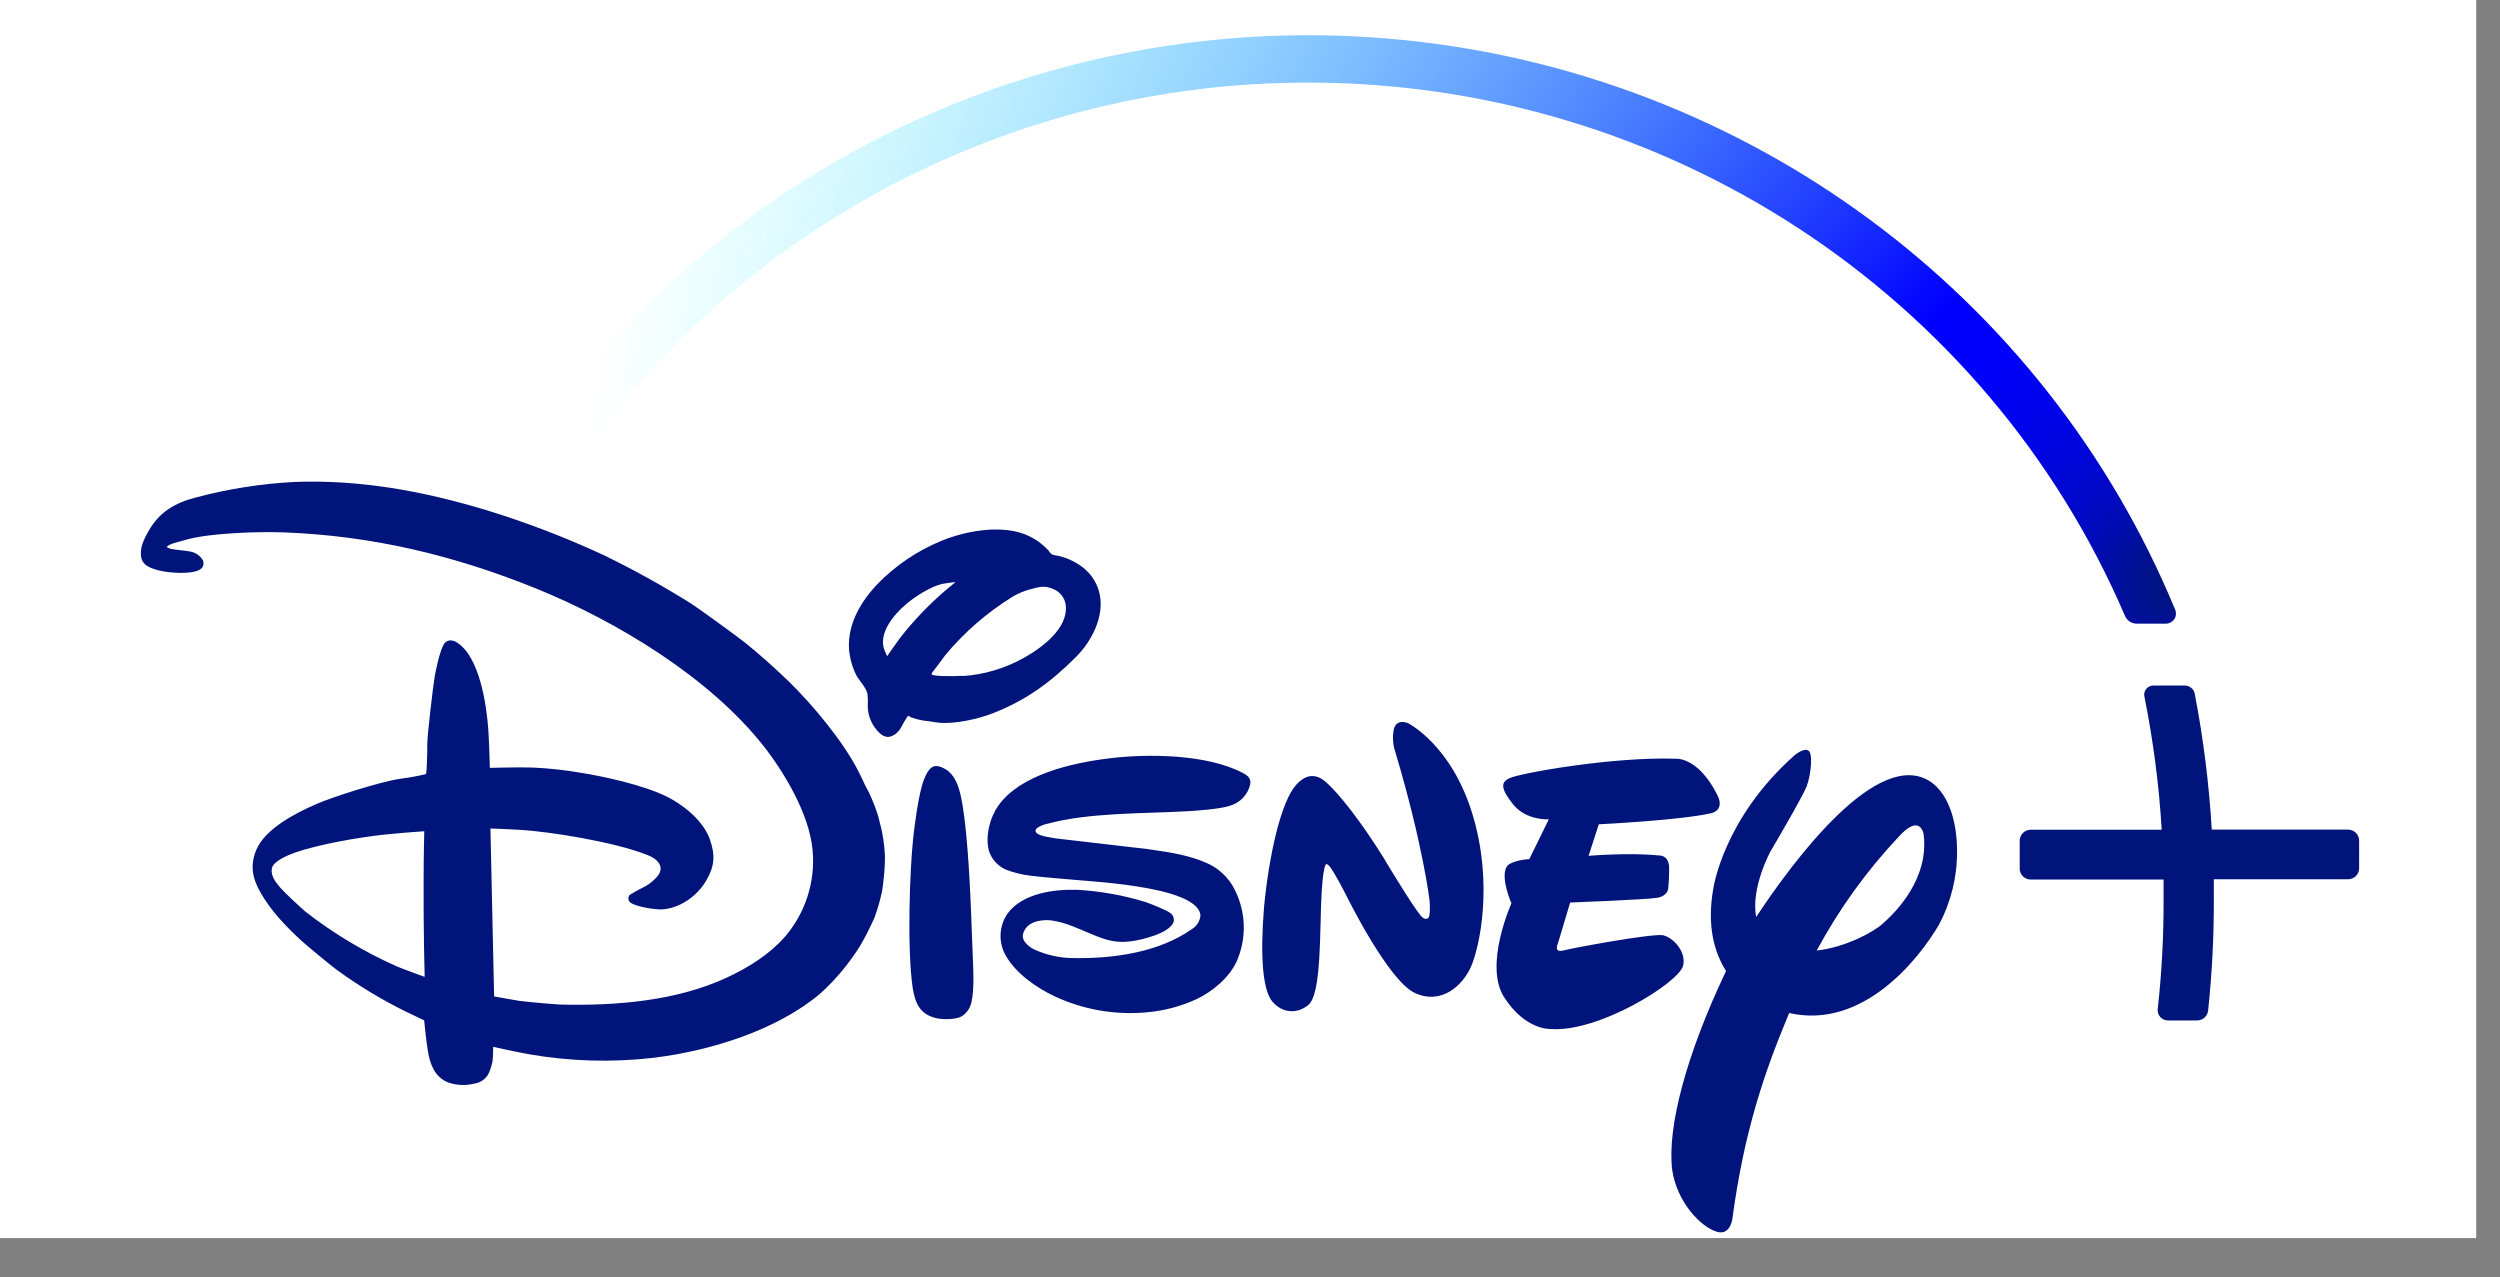
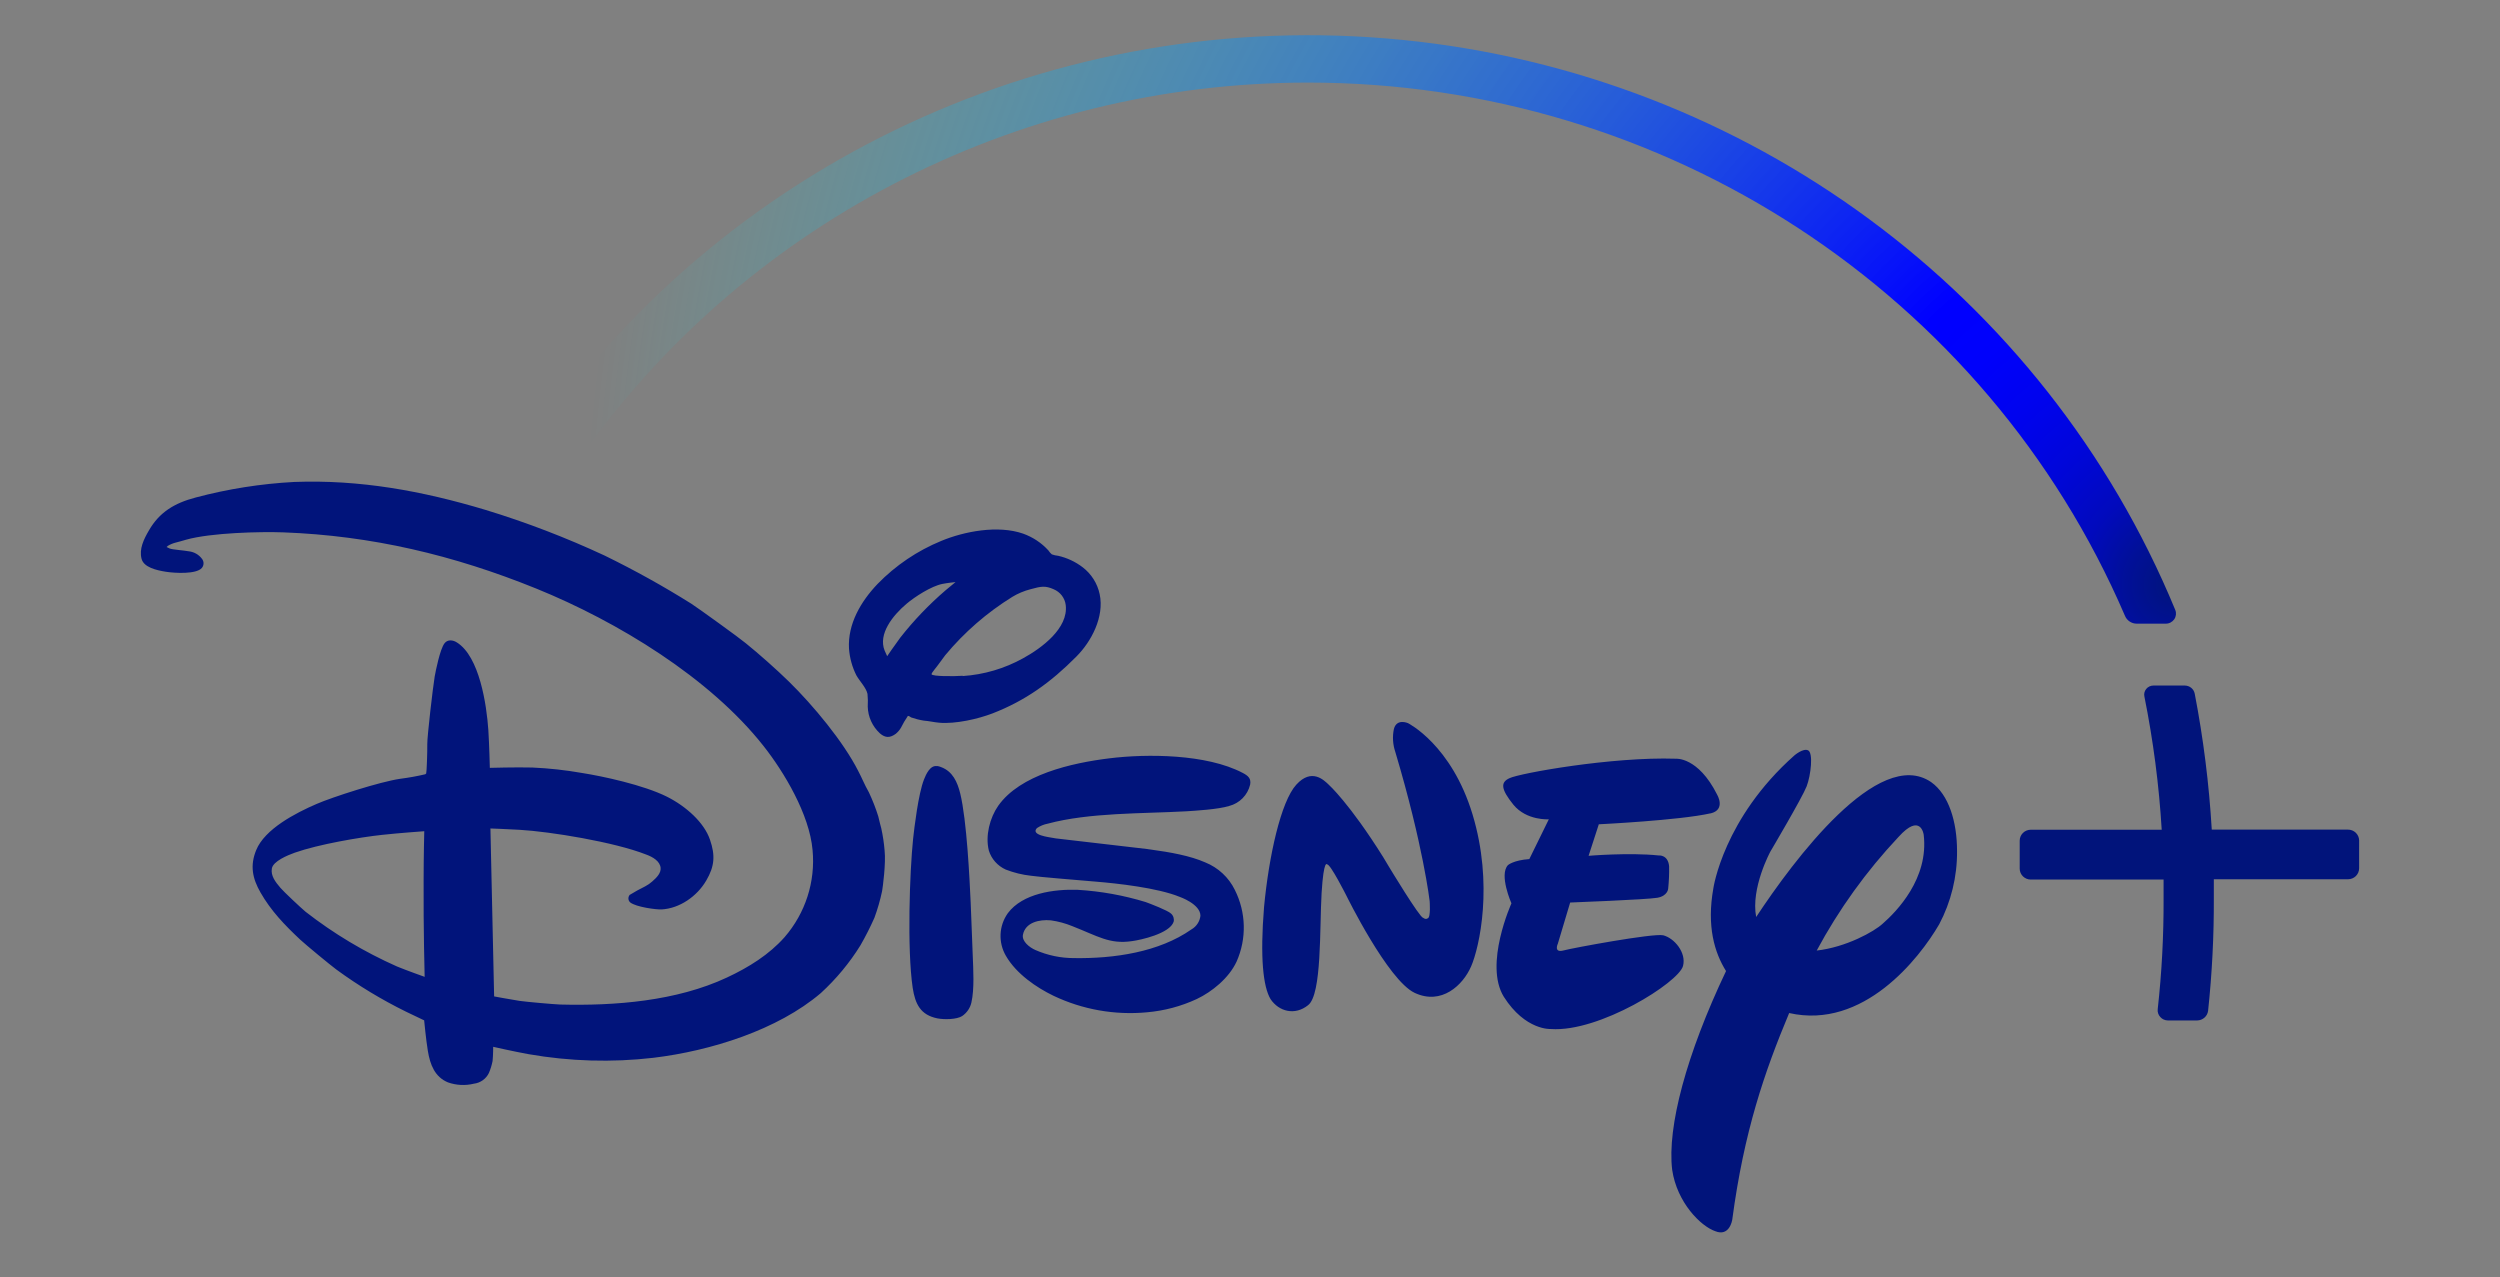
<svg xmlns="http://www.w3.org/2000/svg" width="92" height="47" viewBox="0 0 92 47">
  <rect x="0" y="0" width="92" height="47" fill="#808080" stroke="none" />
  <defs>
    <radialGradient id="ivlcj6if8a" cx="99.697%" cy="93.66%" r="269.534%" fx="99.697%" fy="93.66%" gradientTransform="matrix(.357 -0 0 1 .641 0)">
      <stop offset="0%" stop-color="#01147B" />
      <stop offset="3%" stop-color="#011098" />
      <stop offset="6%" stop-color="#010ABD" />
      <stop offset="10%" stop-color="#0006DA" />
      <stop offset="14%" stop-color="#0003EE" />
      <stop offset="18%" stop-color="#0001FB" />
      <stop offset="22%" stop-color="#00F" />
      <stop offset="100%" stop-color="#0FF" stop-opacity="0" />
    </radialGradient>
  </defs>
  <g fill="none" fill-rule="evenodd">
    <g>
      <g>
        <g fill="#FFF">
-           <path d="M0 0H91.124V45.562H0z" transform="translate(-328 -3011) translate(328 3011)" />
-         </g>
+           </g>
        <g fill-rule="nonzero">
          <path fill="#01147B" d="M37.058 29.953l.098.013c.735.1 1.458.23 2.011.473.478.192.866.552 1.09 1.01.418.828.442 1.796.066 2.643-.28.603-.899 1.107-1.464 1.376-.574.267-1.192.432-1.824.488-1.185.113-2.379-.097-3.451-.608-.617-.297-1.369-.806-1.749-1.468-.288-.492-.261-1.104.07-1.57.545-.73 1.7-.891 2.575-.86.848.051 1.686.202 2.497.45.175.063.817.31.934.424.086.076.122.191.096.301-.145.437-1.219.672-1.528.712-.83.125-1.261-.184-2.205-.552-.252-.103-.516-.174-.785-.212-.43-.04-.945.078-1.029.537-.04.238.243.46.458.554.446.196.928.298 1.416.298 1.472.024 3.132-.215 4.33-1.057.184-.106.306-.292.329-.5 0-.433-.763-.696-.763-.696-.817-.335-2.315-.497-3.081-.56-.818-.069-2.085-.172-2.392-.217-.319-.035-.631-.112-.93-.228-.298-.135-.524-.388-.62-.697-.137-.546.037-1.21.345-1.65.805-1.142 2.688-1.575 4.096-1.747 1.362-.168 3.565-.166 4.902.538.207.108.312.21.273.428-.09.385-.389.69-.776.789-.397.123-1.216.173-1.576.195-1.614.09-3.563.043-5.1.456-.142.027-.276.083-.396.163-.24.258.447.332.594.361.032.009.065.014.098.017l3.396.395m-9.599-7.098s.263-.388.482-.683c.498-.635 1.058-1.22 1.671-1.746.166-.135.364-.3.364-.3s-.308.031-.482.067c-.409.08-1.022.477-1.325.735-.5.422-1.05 1.11-.802 1.72.036.087.092.203.092.203m2.782.733c.78-.052 1.54-.276 2.221-.654.681-.373 1.671-1.102 1.569-1.957-.031-.26-.202-.484-.448-.585-.302-.134-.459-.107-.844 0-.236.061-.462.155-.67.28-.937.58-1.772 1.306-2.473 2.15-.136.178-.272.378-.387.516-.07.085-.122.163-.116.183.025.086.84.078 1.148.057m-2.018 1.476c-.096.14-.182.286-.257.438-.05.085-.115.16-.192.223-.206.15-.379.157-.579-.016-.278-.256-.44-.61-.45-.985.01-.157.006-.314-.009-.47-.05-.228-.282-.46-.408-.679-.156-.309-.248-.645-.273-.99-.05-.898.43-1.726 1.053-2.378.662-.68 1.46-1.22 2.342-1.582.844-.351 2.082-.59 3.01-.269.358.128.68.34.934.62.034.055.077.103.126.144.076.028.155.045.235.053.325.074.631.217.896.419.323.246.546.598.629.993.178.83-.307 1.746-.858 2.296-.945.954-1.88 1.624-3.087 2.092-.531.204-1.362.395-1.961.342-.187-.016-.38-.064-.561-.076-.16-.025-.317-.065-.47-.118-.045-.035-.103-.065-.113-.053m1.08 1.84c.046.01.092.023.136.041.425.159.598.547.703.971.242.987.346 3.171.385 4.03.03.642.046 1.275.074 1.907.021.538.066 1.252-.048 1.755-.045.202-.167.38-.34.498-.2.128-.658.135-.91.086-.621-.126-.817-.52-.911-1.126-.211-1.444-.109-4.28.015-5.476.042-.395.192-1.662.402-2.192.072-.179.223-.538.488-.488M10.43 29.293s-.923.065-1.559.135c-.809.087-2.328.345-3.205.654-.263.094-.797.314-.844.58-.048.266.125.493.318.718.113.134.746.73.923.877 1.034.806 2.165 1.482 3.367 2.015.382.156 1.014.38 1.014.38s-.048-1.776-.038-3.525c0-.923.024-1.835.024-1.835M27.37 30c.053.477-.07 1.378-.092 1.497-.07.334-.165.662-.283.983-.154.346-.325.684-.514 1.013-.402.648-.893 1.239-1.457 1.756-1.589 1.356-4.05 2.127-6.162 2.382-1.53.178-3.079.132-4.596-.134-.522-.094-1.3-.27-1.3-.27s0 .307-.022.522c-.03.152-.075.3-.136.442-.104.216-.313.364-.553.393-.315.077-.647.06-.953-.048-.482-.2-.655-.644-.74-1.158-.068-.41-.136-1.125-.136-1.125s-.36-.17-.661-.316c-.902-.443-1.762-.963-2.571-1.555-.213-.157-1.128-.912-1.33-1.1-.565-.53-1.074-1.057-1.46-1.733-.303-.528-.389-.998-.16-1.559.316-.779 1.45-1.367 2.227-1.702.57-.248 2.34-.82 3.077-.925.31-.04.617-.095.92-.166.013-.008.024-.018.033-.03.017-.023.045-.796.04-1.074-.006-.278.208-2.104.272-2.49.037-.21.198-1.013.361-1.223.106-.143.295-.135.45-.038.844.519 1.101 2.315 1.164 3.224.036.558.055 1.395.055 1.395s.969-.028 1.565-.012c.61.027 1.217.093 1.818.199.768.12 2.269.443 3.132.873.708.355 1.371.951 1.586 1.583.2.579.17.98-.136 1.502-.342.59-.988 1.029-1.643 1.065-.195.01-.93-.085-1.155-.257-.082-.072-.09-.195-.02-.278.185-.114.375-.219.57-.314.096-.05.184-.112.264-.184.169-.147.32-.308.304-.496-.023-.246-.286-.403-.537-.493-1.174-.46-3.518-.842-4.651-.908-.444-.027-1.075-.049-1.075-.049l.136 6.18s.522.099.933.164c.236.035 1.235.124 1.498.135 2.02.052 4.277-.126 6.128-.99.817-.38 1.562-.85 2.127-1.486.77-.887 1.142-2.043 1.033-3.205-.113-1.316-1.052-2.879-1.803-3.831-1.98-2.515-5.378-4.583-8.367-5.796-3.05-1.236-6.067-1.948-9.305-2.068-.835-.03-2.655.011-3.575.269-.136.036-.264.08-.386.107-.102.026-.2.066-.29.12-.017.014-.032.028-.047.043.037.02.074.038.112.054.098.043.508.067.72.106.186.024.354.121.466.269.083.099.083.243 0 .342-.203.235-.984.194-1.33.139-.346-.055-.806-.164-.888-.473-.095-.364.079-.72.272-1.05.38-.658.923-1 1.72-1.209 1.184-.315 2.399-.507 3.624-.572 2.417-.09 4.704.326 7.047 1.03 1.498.457 2.962 1.02 4.38 1.68 1.095.535 2.16 1.126 3.19 1.772.258.168 1.771 1.259 1.998 1.45.49.396 1.127.961 1.59 1.413.893.874 2.005 2.215 2.546 3.28.136.253.231.505.399.799.134.286.25.58.344.881.043.173.101.427.11.438.06.27.1.542.123.817zm30.393-1.365c-1.133.258-4.11.403-4.11.403l-.376 1.16s1.489-.126 2.571-.014c0 0 .35-.04.392.394.006.28-.006.559-.035.837 0 0-.022.262-.4.327-.408.069-3.206.175-3.206.175l-.453 1.513s-.168.35.21.25c.35-.093 3.282-.636 3.664-.558.408.1.862.638.732 1.129-.156.608-3.084 2.449-4.865 2.321 0 0-.937.06-1.73-1.187-.736-1.19.281-3.438.281-3.438s-.466-1.051-.128-1.407c0 0 .2-.18.786-.222l.717-1.463s-.817.055-1.303-.537c-.452-.563-.49-.822-.143-.977.37-.181 3.774-.794 6.116-.716 0 0 .817-.08 1.52 1.314 0 0 .341.563-.24.699v-.003zm-8.808 5.63c-.3.695-1.09 1.44-2.077.977-.987-.462-2.52-3.59-2.52-3.59s-.588-1.166-.701-1.135c0 0-.127-.228-.205 1.047-.077 1.275.015 3.741-.498 4.131-.485.39-1.073.235-1.38-.222-.272-.45-.392-1.517-.24-3.392.178-1.88.62-3.879 1.186-4.5.565-.623 1.017-.17 1.194 0 0 0 .754.671 2 2.658l.22.367s1.131 1.873 1.25 1.869c0 0 .092.084.174.022.118-.032.07-.634.07-.634s-.234-2.04-1.266-5.496c-.09-.269-.108-.557-.05-.834.103-.403.519-.217.519-.217s1.6.794 2.376 3.36c.776 2.564.253 4.89-.052 5.59v-.002zm17.22-1.54c-.73 1.254-2.786 3.878-5.517 3.259-.903 2.159-1.66 4.343-2.095 7.61 0 0-.095.636-.63.416-.53-.184-1.403-1.053-1.58-2.256-.189-1.58.525-4.252 1.982-7.315-.427-.681-.715-1.655-.467-3.042 0 0 .366-2.575 2.987-4.897 0 0 .315-.269.496-.185.201.083.107.92-.05 1.328-.158.409-1.334 2.399-1.334 2.399s-.728 1.343-.523 2.408c1.376-2.085 4.501-6.291 6.439-4.964.65.46.953 1.458.953 2.535.008.941-.218 1.87-.66 2.704h-.002zm-.566-3.303s-.108-.829-.93.085c-1.182 1.257-2.193 2.662-3.007 4.177 1.076-.12 2.115-.696 2.43-.99.51-.446 1.699-1.66 1.507-3.272zm15.618-.188H76.21c-.099-1.679-.309-3.35-.627-5.002-.033-.174-.187-.3-.367-.3h-1.153c-.102 0-.2.045-.264.124-.065.078-.09.181-.068.28.325 1.618.538 3.256.637 4.902h-4.818c-.225 0-.408.18-.408.403v1.028c0 .223.183.403.408.403h4.887v.695c.006 1.36-.066 2.721-.216 4.074-.013.107.023.213.097.292.07.078.172.123.279.124h1.07c.21 0 .387-.156.409-.362.146-1.375.216-2.757.21-4.14v-.694h4.938c.226 0 .409-.18.409-.403V29.63c-.004-.222-.19-.399-.414-.396h.007z" transform="translate(-328 -3011) translate(328 3011) translate(5.183 1.296)" />
          <path fill="url(#ivlcj6if8a)" d="M74.866 21.148C70.06 9.505 59.114 1.433 46.422.172 33.73-1.09 21.369 4.665 14.299 15.128c-.07.103-.089.233-.048.35.041.118.135.21.255.25l.896.298c.052.017.106.026.16.026.164-.002.317-.083.408-.218C22.04 7.018 32.15 1.74 42.962 1.743c13.11.001 24.947 7.732 30.056 19.629.073.171.244.283.432.283h1.07c.125 0 .24-.062.31-.163.069-.102.083-.23.036-.344z" transform="translate(-328 -3011) translate(328 3011) translate(5.183 1.296)" />
        </g>
      </g>
    </g>
  </g>
</svg>